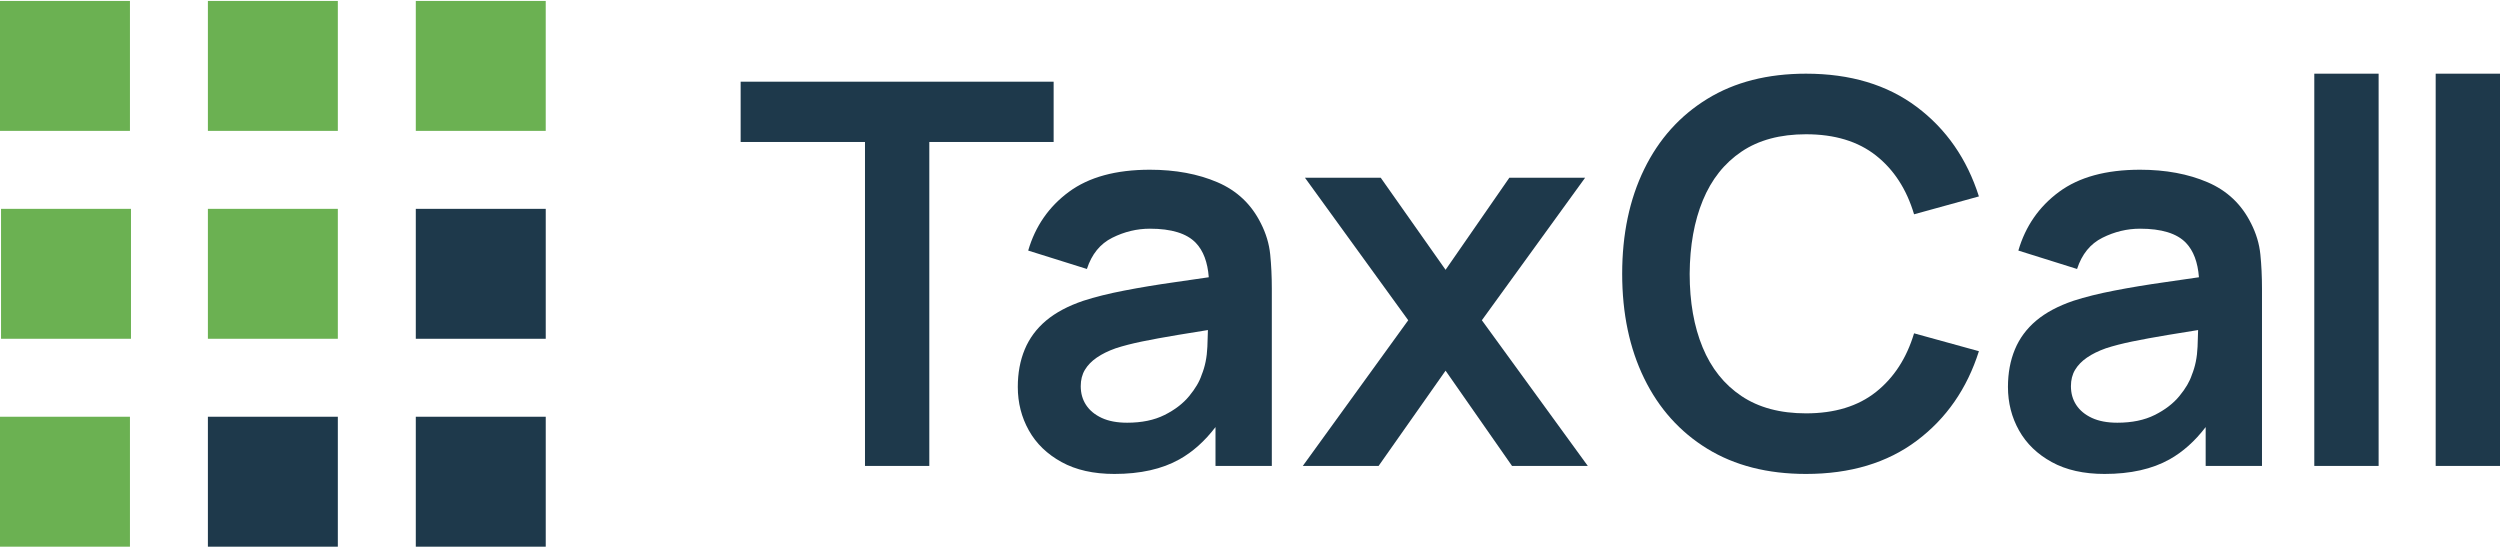
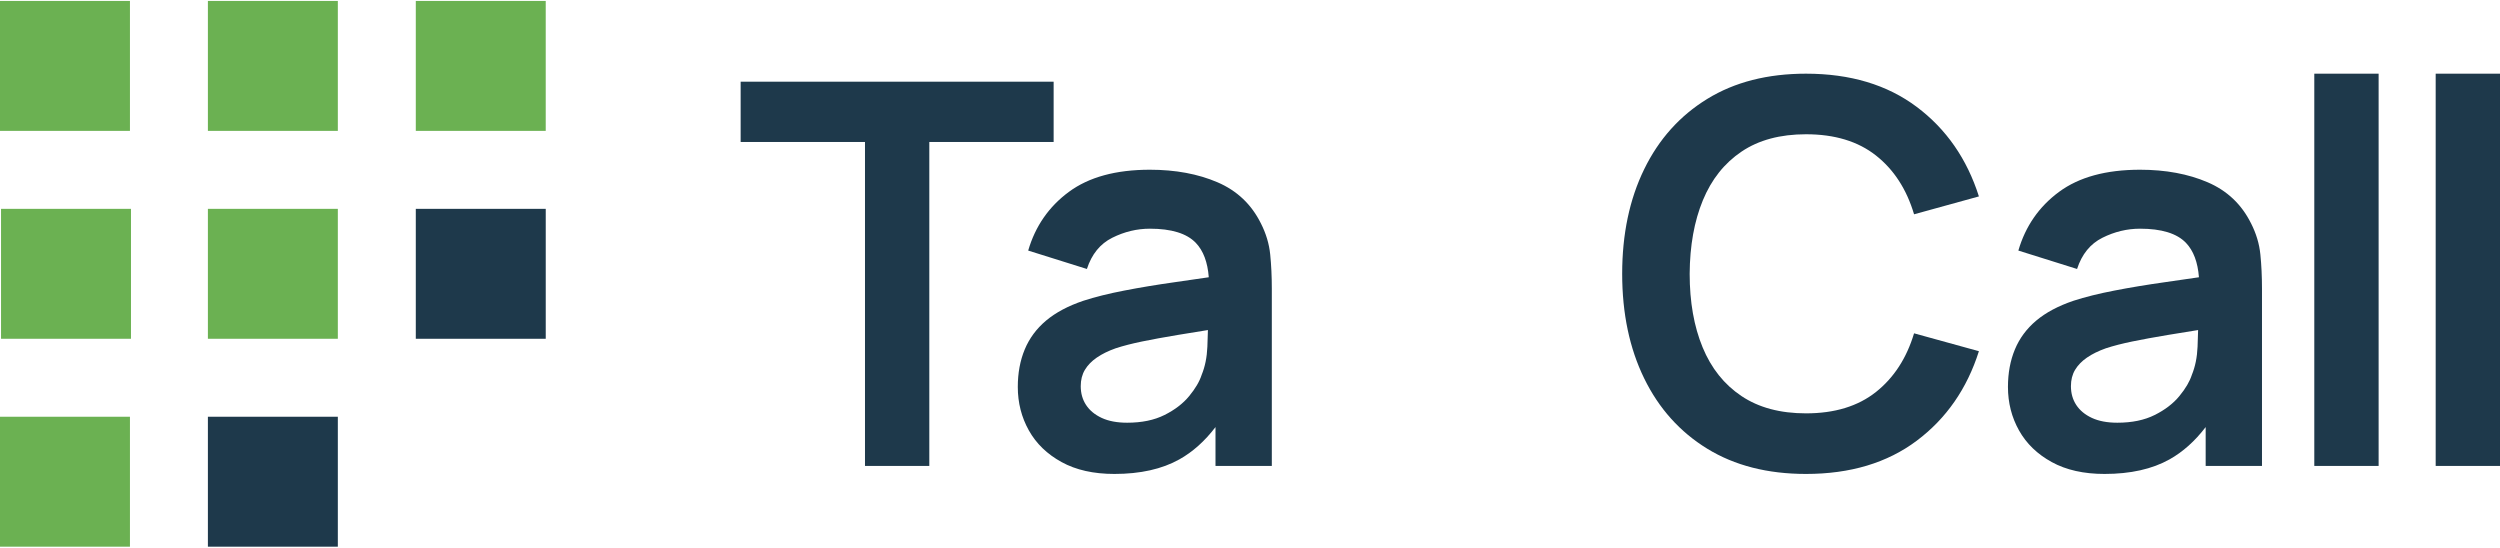
<svg xmlns="http://www.w3.org/2000/svg" width="210" height="46" viewBox="0 0 210 46" fill="none">
  <path d="M10.915 0.079H0V10.994H10.915V0.079Z" fill="#6BB152" />
  <path d="M28.378 0.079H17.463V10.994H28.378V0.079Z" fill="#6BB152" />
  <path d="M45.841 0.079H34.927V10.994H45.841V0.079Z" fill="#6BB152" />
  <path d="M11.002 28.457V17.543H0.087V28.457H11.002Z" fill="#6BB152" />
  <path d="M10.915 45.921V35.006H-9.53674e-05V45.921H10.915Z" fill="#6BB152" />
  <path d="M28.378 28.457V17.543H17.463V28.457H28.378Z" fill="#6BB152" />
  <path d="M28.378 45.921V35.006H17.463V45.921H28.378Z" fill="#1E394B" />
  <path d="M45.842 28.457V17.543H34.927V28.457H45.842Z" fill="#1E394B" />
-   <path d="M45.842 45.921V35.006H34.927V45.921H45.842Z" fill="#1E394B" />
  <path d="M88.505 6.862H62.214V11.926H72.659V39.138H78.062V11.926H88.505V6.862Z" fill="#1E394B" />
  <path d="M105.914 18.763C105.121 17.165 103.908 16.015 102.27 15.312C100.633 14.609 98.741 14.257 96.588 14.257C93.733 14.257 91.467 14.877 89.786 16.117C88.105 17.357 86.966 19.001 86.368 21.048L91.299 22.594C91.703 21.354 92.412 20.479 93.43 19.972C94.445 19.464 95.499 19.21 96.591 19.21C98.398 19.21 99.684 19.605 100.446 20.398C101.079 21.057 101.441 22.024 101.537 23.29C100.561 23.434 99.609 23.572 98.686 23.703C97.154 23.919 95.735 24.155 94.427 24.41C93.12 24.663 91.98 24.947 91.009 25.262C89.723 25.696 88.677 26.253 87.87 26.931C87.062 27.613 86.466 28.418 86.078 29.352C85.689 30.287 85.495 31.337 85.495 32.502C85.495 33.832 85.805 35.05 86.425 36.157C87.044 37.263 87.959 38.147 89.171 38.813C90.38 39.479 91.86 39.811 93.609 39.811C95.789 39.811 97.61 39.403 99.066 38.588C100.188 37.962 101.199 37.056 102.102 35.875V39.136H106.833V24.275C106.833 23.229 106.787 22.262 106.697 21.372C106.608 20.483 106.346 19.612 105.914 18.761V18.763ZM100.937 31.496C100.758 32.048 100.411 32.64 99.895 33.266C99.38 33.895 98.688 34.425 97.822 34.858C96.955 35.292 95.909 35.508 94.683 35.508C93.831 35.508 93.117 35.373 92.541 35.104C91.965 34.836 91.528 34.473 91.229 34.017C90.93 33.561 90.782 33.035 90.782 32.437C90.782 31.913 90.897 31.459 91.129 31.07C91.36 30.682 91.692 30.339 92.126 30.04C92.559 29.741 93.089 29.479 93.718 29.256C94.359 29.047 95.1 28.857 95.938 28.684C96.774 28.512 97.776 28.328 98.942 28.134C99.684 28.01 100.533 27.872 101.465 27.724C101.456 28.134 101.441 28.599 101.419 29.13C101.382 30.018 101.22 30.808 100.937 31.494V31.496Z" fill="#1E394B" />
-   <path d="M133.15 14.93H126.785L121.428 22.664L115.981 14.93H109.616L118.291 26.901L109.435 39.138H115.802L121.428 31.136L127.01 39.138H133.375L124.477 26.901L133.15 14.93Z" fill="#1E394B" />
  <path d="M146.291 12.734C147.732 11.762 149.537 11.278 151.705 11.278C154.111 11.278 156.069 11.871 157.577 13.059C159.085 14.246 160.155 15.895 160.782 18.001L166.228 16.499C165.226 13.347 163.486 10.839 161.006 8.979C158.524 7.119 155.425 6.189 151.705 6.189C148.476 6.189 145.713 6.894 143.412 8.307C141.111 9.719 139.343 11.688 138.112 14.214C136.879 16.739 136.263 19.669 136.263 23C136.263 26.331 136.879 29.261 138.112 31.786C139.345 34.312 141.111 36.281 143.412 37.693C145.713 39.106 148.479 39.811 151.705 39.811C155.425 39.811 158.527 38.881 161.006 37.021C163.486 35.161 165.228 32.653 166.228 29.501L160.782 27.999C160.153 30.09 159.085 31.734 157.577 32.93C156.066 34.126 154.111 34.722 151.705 34.722C149.537 34.722 147.73 34.238 146.28 33.266C144.831 32.295 143.744 30.933 143.019 29.175C142.294 27.42 141.932 25.362 141.932 23C141.947 20.638 142.316 18.582 143.041 16.824C143.766 15.069 144.848 13.705 146.291 12.734Z" fill="#1E394B" />
  <path d="M189.088 18.763C188.295 17.165 187.081 16.015 185.444 15.312C183.809 14.609 181.914 14.257 179.762 14.257C176.907 14.257 174.641 14.877 172.96 16.117C171.279 17.357 170.14 19.001 169.542 21.048L174.473 22.594C174.877 21.354 175.586 20.479 176.603 19.972C177.618 19.464 178.673 19.21 179.764 19.21C181.572 19.21 182.857 19.605 183.619 20.398C184.252 21.057 184.613 22.024 184.711 23.29C183.735 23.434 182.783 23.572 181.86 23.703C180.327 23.919 178.909 24.155 177.601 24.41C176.293 24.663 175.154 24.947 174.183 25.261C172.897 25.696 171.851 26.253 171.043 26.931C170.236 27.613 169.638 28.418 169.251 29.352C168.863 30.287 168.668 31.337 168.668 32.502C168.668 33.832 168.978 35.05 169.598 36.156C170.218 37.263 171.133 38.147 172.345 38.813C173.556 39.479 175.034 39.811 176.782 39.811C178.963 39.811 180.784 39.403 182.24 38.588C183.36 37.962 184.372 37.056 185.276 35.875V39.136H190.007V24.275C190.007 23.229 189.961 22.262 189.871 21.372C189.782 20.483 189.52 19.612 189.088 18.761V18.763ZM184.113 31.496C183.934 32.048 183.587 32.64 183.071 33.266C182.556 33.895 181.864 34.425 180.998 34.858C180.131 35.292 179.085 35.508 177.859 35.508C177.007 35.508 176.293 35.373 175.717 35.104C175.141 34.836 174.704 34.473 174.405 34.017C174.106 33.561 173.958 33.035 173.958 32.437C173.958 31.913 174.073 31.459 174.305 31.07C174.536 30.682 174.868 30.339 175.302 30.04C175.735 29.741 176.267 29.479 176.894 29.256C177.536 29.047 178.276 28.857 179.114 28.684C179.95 28.512 180.952 28.328 182.117 28.134C182.86 28.01 183.709 27.872 184.641 27.724C184.632 28.134 184.617 28.599 184.595 29.13C184.558 30.018 184.396 30.808 184.113 31.494V31.496Z" fill="#1E394B" />
  <path d="M199.804 6.189H194.401V39.138H199.804V6.189Z" fill="#1E394B" />
  <path d="M210 6.189H204.597V39.138H210V6.189Z" fill="#1E394B" />
</svg>